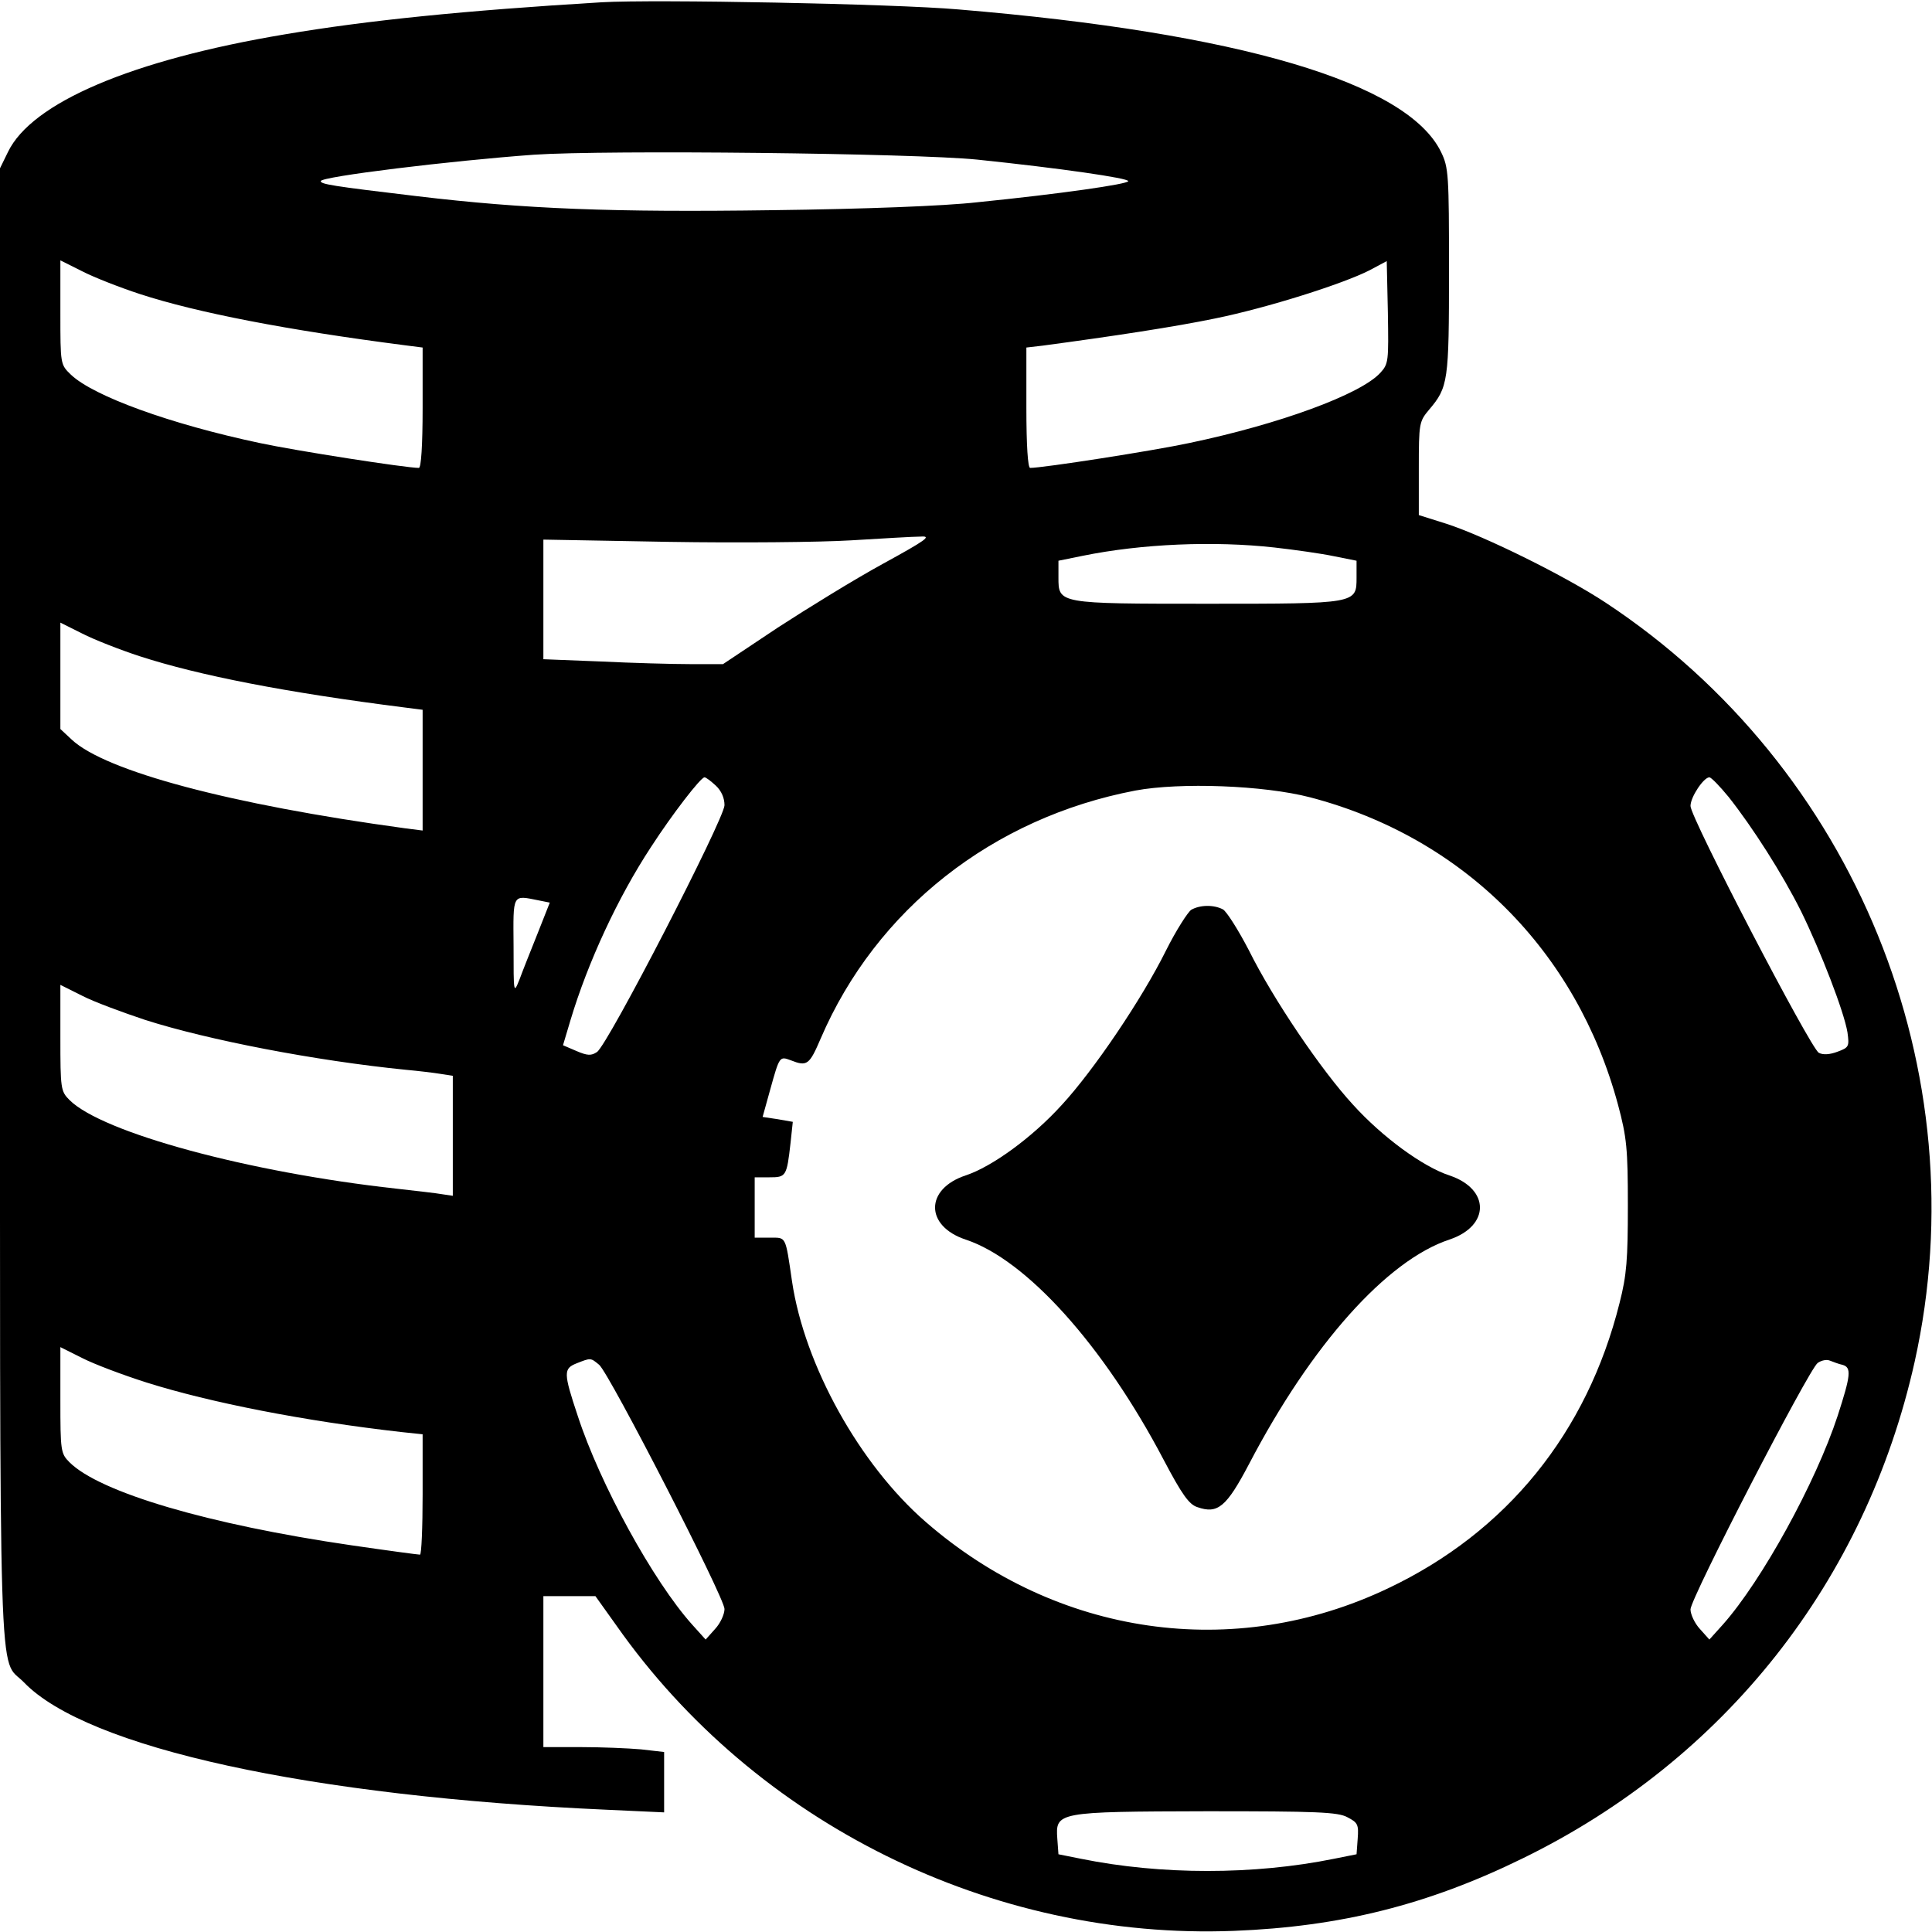
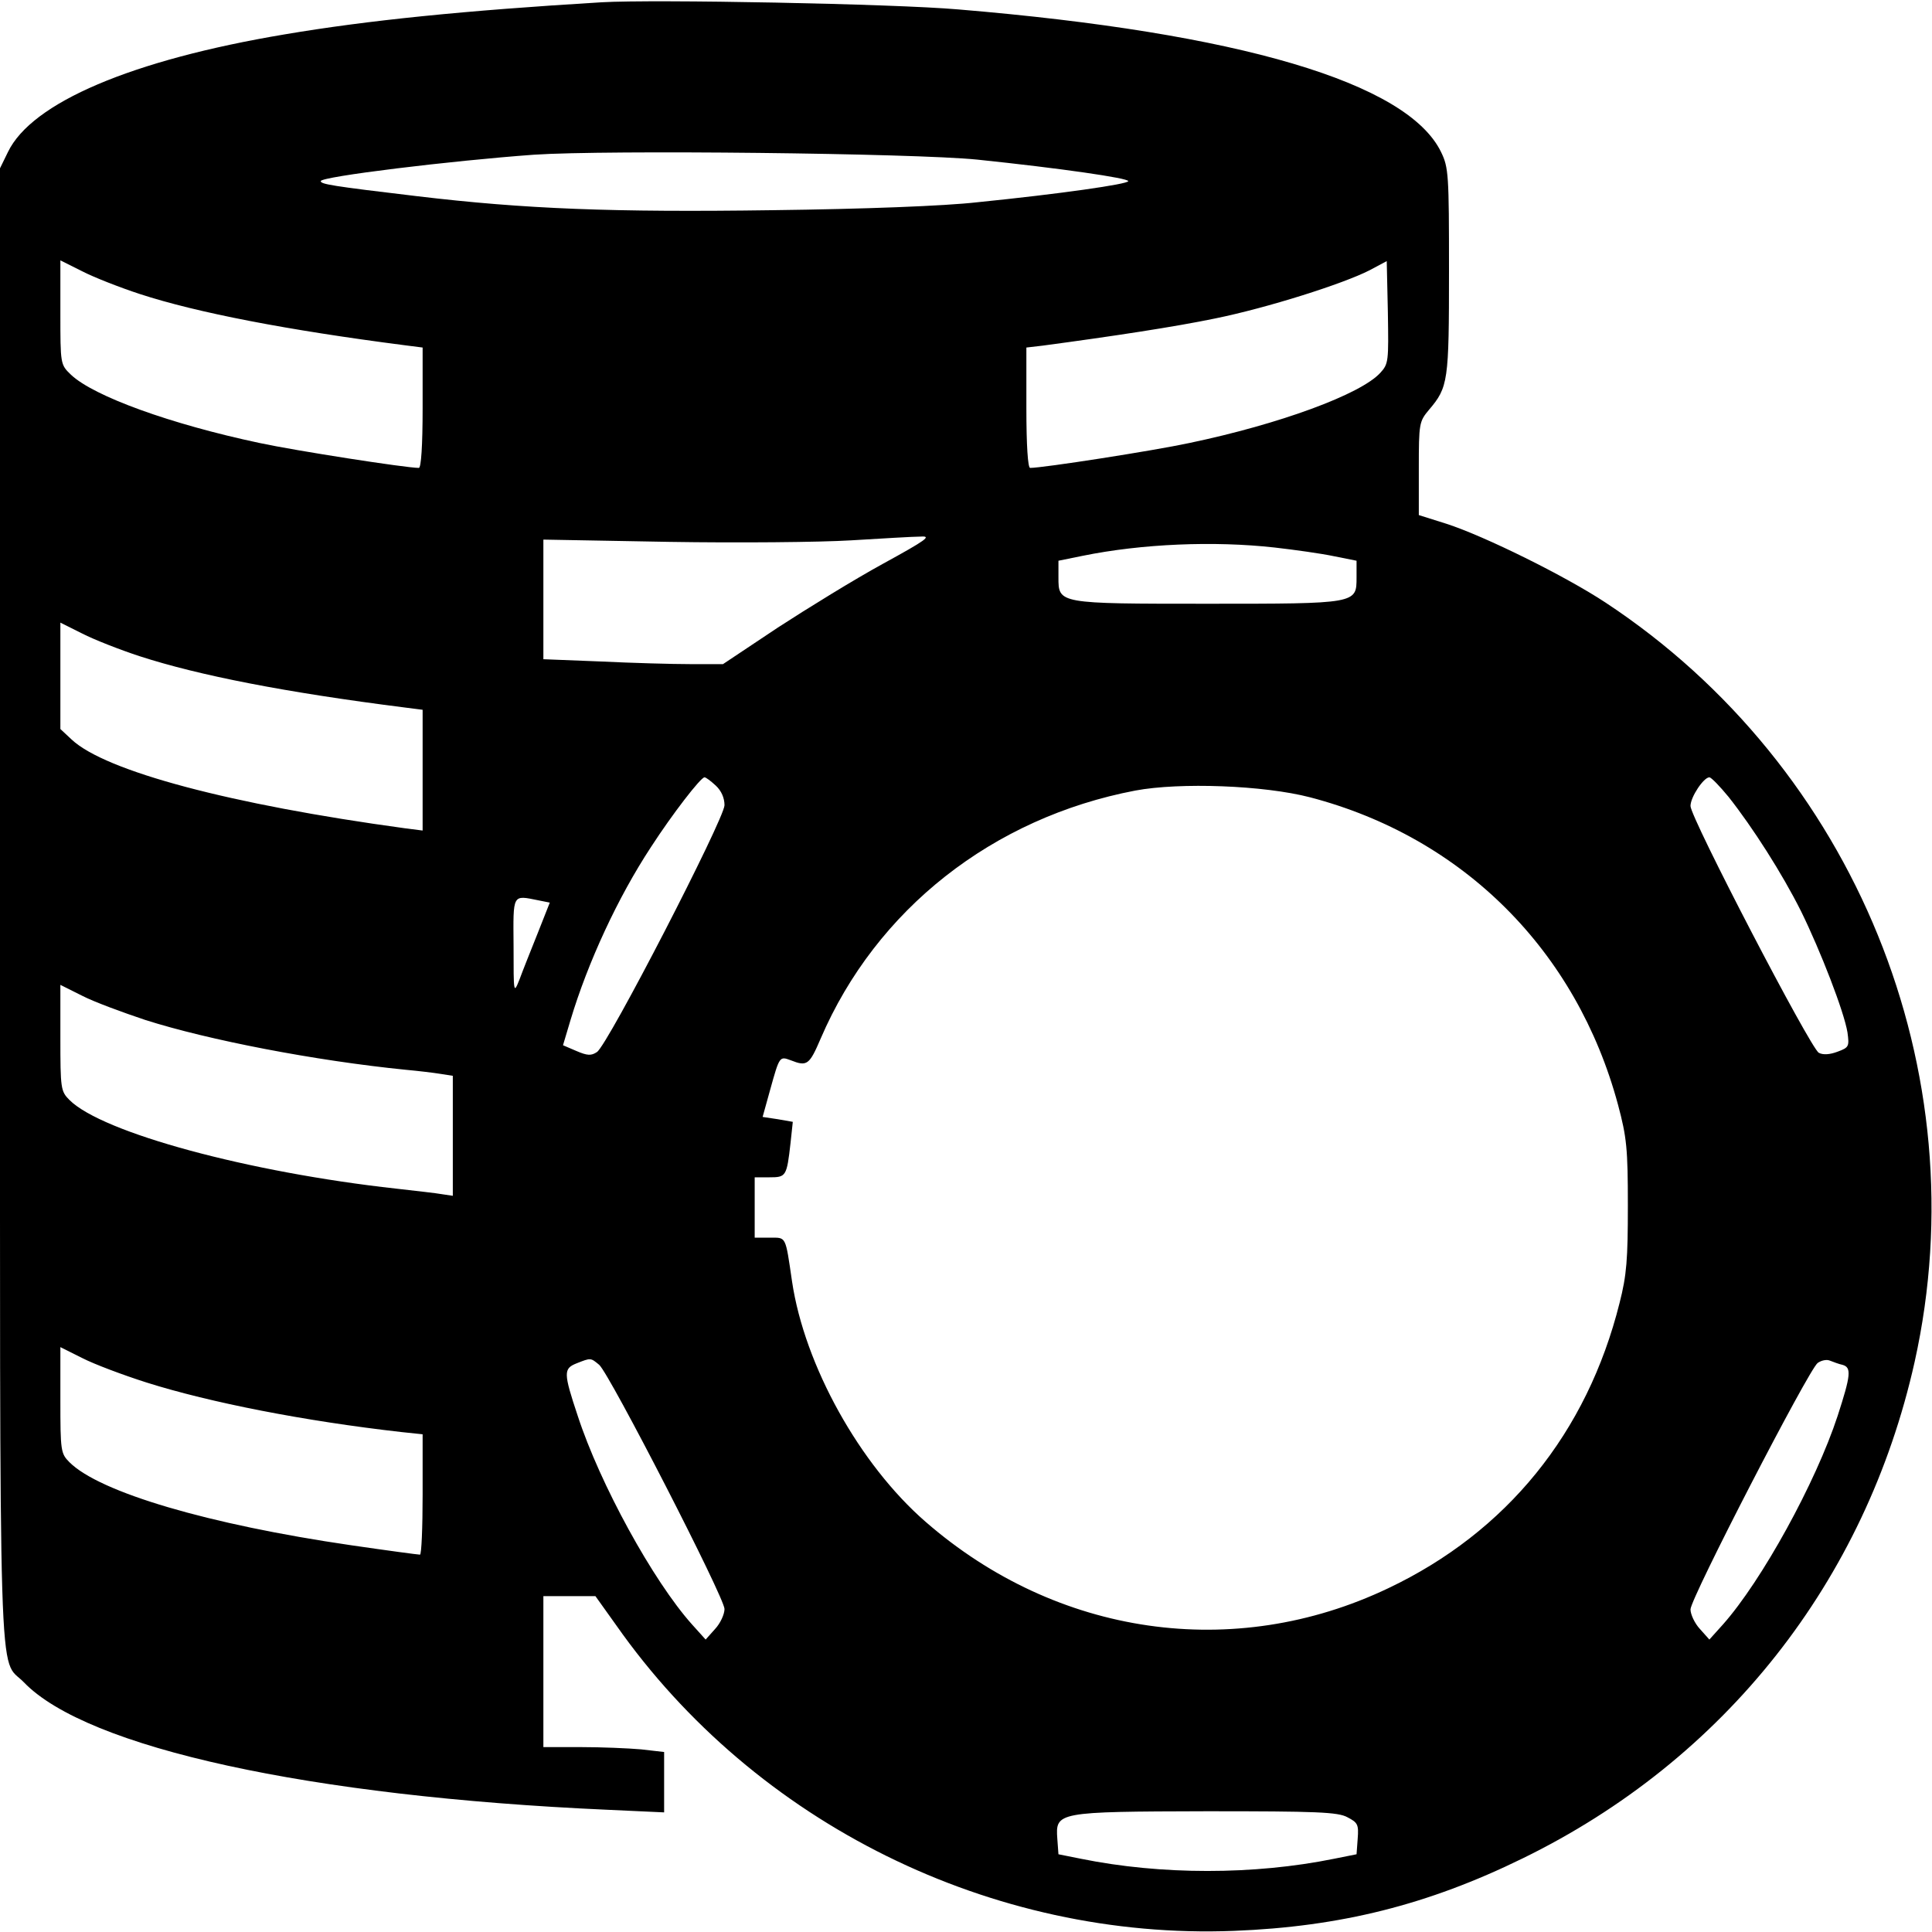
<svg xmlns="http://www.w3.org/2000/svg" version="1.0" width="512pt" height="512pt" viewBox="0 0 512 512" preserveAspectRatio="xMidYMid meet">
  <g transform="translate(0,512) scale(0.1,-0.1)" fill="#000000" stroke="none">
    <path d="M1595 5114 c-366 -22 -621 -48 -840 -85 -406 -68 -671 -181 -734 -312 l-21 -43 0 -1952 c0 -2157 -5 -1990 63 -2060 167 -174 758 -303 1545 -338 l152 -7 0 80 0 80 -61 7 c-34 3 -106 6 -160 6 l-99 0 0 200 0 200 69 0 69 0 55 -77 c369 -526 996 -835 1637 -810 282 11 514 69 765 192 535 261 909 734 1039 1316 171 769 -158 1576 -819 2012 -106 70 -320 176 -422 209 l-73 23 0 124 c0 119 1 124 27 155 51 60 53 75 53 368 0 255 -1 274 -21 315 -89 184 -535 316 -1279 378 -172 15 -807 27 -945 19z m995 -417 c221 -23 400 -49 400 -57 0 -8 -182 -34 -400 -56 -88 -10 -300 -18 -542 -21 -423 -6 -657 3 -942 37 -228 27 -256 32 -256 40 0 12 344 54 565 70 193 13 1006 4 1175 -13z m-2220 -356 c153 -50 393 -96 703 -136 l47 -6 0 -160 c0 -100 -4 -159 -10 -159 -34 0 -324 45 -422 66 -236 50 -440 124 -500 181 -28 27 -28 27 -28 165 l0 138 58 -29 c31 -16 100 -43 152 -60z m3288 -209 c-52 -57 -267 -136 -506 -186 -98 -21 -388 -66 -422 -66 -6 0 -10 59 -10 159 l0 160 43 5 c187 25 351 50 457 72 138 28 340 92 410 128 l45 24 3 -136 c2 -129 2 -136 -20 -160z m-1318 -506 c-75 -41 -200 -118 -280 -170 l-144 -96 -87 0 c-47 0 -154 3 -237 7 l-152 6 0 158 0 159 333 -6 c182 -3 400 -1 482 4 83 5 166 10 185 10 30 2 15 -9 -100 -72z m1038 43 c53 -6 124 -16 157 -23 l60 -12 0 -44 c0 -70 2 -70 -395 -70 -397 0 -395 0 -395 70 l0 44 64 13 c157 32 348 40 509 22z m-3008 -288 c157 -51 387 -96 703 -136 l47 -6 0 -160 0 -160 -47 6 c-462 63 -793 151 -883 235 l-30 28 0 141 0 141 58 -29 c31 -16 100 -43 152 -60z m1527 -343 c15 -14 23 -33 23 -52 -1 -37 -309 -635 -338 -654 -15 -10 -25 -10 -55 3 l-35 15 20 67 c46 153 125 324 213 458 57 88 132 185 142 185 4 0 17 -10 30 -22z m2684 -30 c64 -81 142 -203 192 -303 52 -106 114 -266 123 -321 5 -37 4 -40 -26 -51 -21 -8 -39 -9 -50 -3 -22 12 -340 623 -340 654 0 24 35 76 50 76 5 0 28 -24 51 -52z m-1109 -1 c405 -106 706 -406 816 -815 23 -86 26 -116 26 -267 0 -142 -3 -184 -22 -258 -86 -344 -299 -607 -613 -756 -409 -195 -878 -127 -1226 176 -175 152 -321 415 -354 637 -18 123 -15 116 -59 116 l-40 0 0 80 0 80 39 0 c44 0 46 2 56 91 l6 56 -40 7 -40 6 20 72 c25 90 25 89 55 78 43 -17 49 -12 79 58 147 342 456 585 834 657 118 22 340 14 463 -18z m-2045 -273 l30 -6 -32 -81 c-18 -45 -40 -100 -48 -122 -16 -40 -16 -39 -16 88 -1 140 -4 135 66 121z m-1042 -317 c166 -53 450 -108 690 -132 33 -3 75 -8 93 -11 l32 -5 0 -159 0 -159 -27 4 c-16 3 -71 9 -123 15 -390 43 -779 148 -866 235 -23 23 -24 30 -24 165 l0 140 58 -29 c31 -16 107 -44 167 -64z m4 -961 c168 -53 418 -102 674 -131 l57 -6 0 -160 c0 -87 -3 -159 -7 -159 -5 0 -87 11 -183 25 -377 55 -666 140 -746 220 -23 23 -24 30 -24 165 l0 140 58 -29 c31 -16 108 -45 171 -65z m1199 47 c28 -25 332 -617 332 -647 0 -14 -11 -38 -25 -53 l-25 -28 -36 40 c-103 115 -244 372 -303 553 -38 114 -38 125 -3 139 38 15 37 15 60 -4z m3295 0 c24 -7 22 -27 -13 -135 -58 -177 -201 -437 -304 -553 l-36 -40 -25 28 c-14 15 -25 39 -25 52 0 29 313 635 337 653 10 7 24 10 33 6 8 -3 23 -9 33 -11z m-1312 -1199 c27 -14 30 -19 27 -57 l-3 -41 -60 -12 c-212 -43 -458 -43 -670 0 l-60 12 -3 41 c-5 71 -2 72 396 73 291 0 348 -2 373 -16z" />
-     <path d="M3157 2709 c-9 -6 -40 -54 -67 -108 -64 -129 -192 -318 -276 -409 -78 -86 -185 -164 -255 -187 -108 -36 -108 -134 0 -170 161 -53 366 -281 525 -584 48 -91 67 -118 89 -125 54 -19 77 0 137 114 165 316 365 540 531 595 108 36 108 134 0 170 -70 23 -177 101 -255 187 -84 91 -212 280 -276 409 -28 54 -59 103 -69 109 -25 13 -61 12 -84 -1z" />
  </g>
</svg>